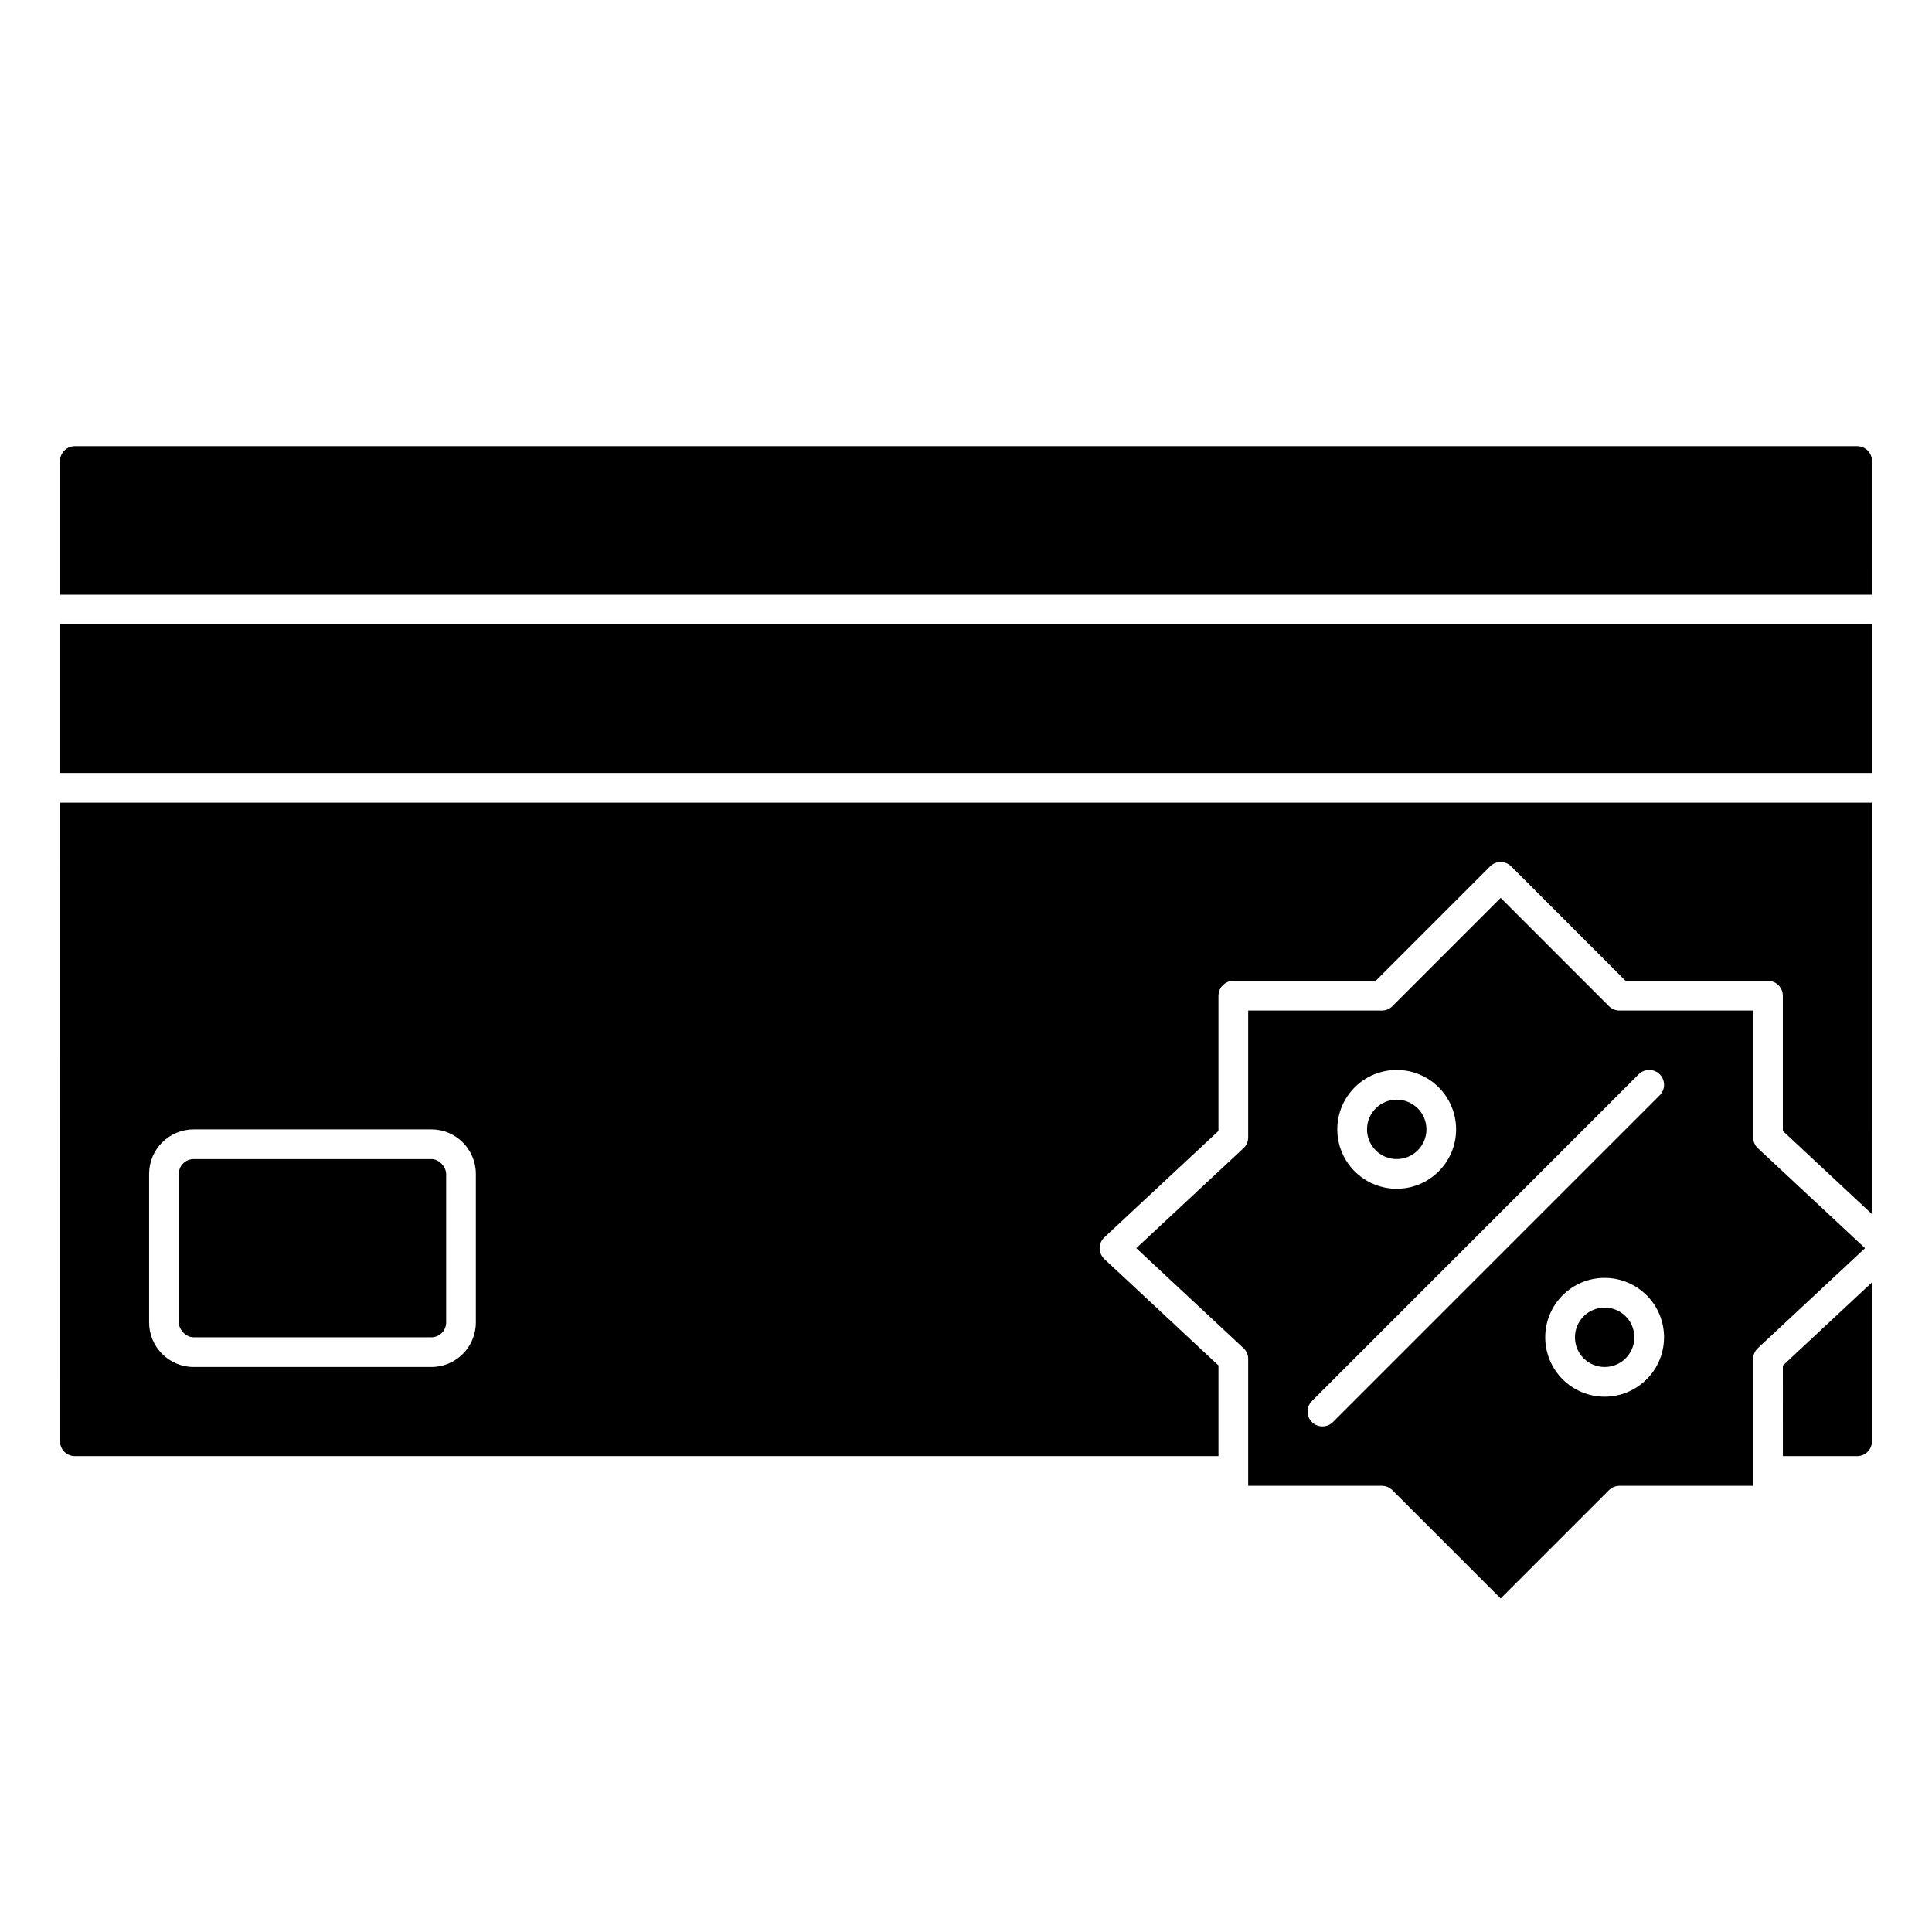
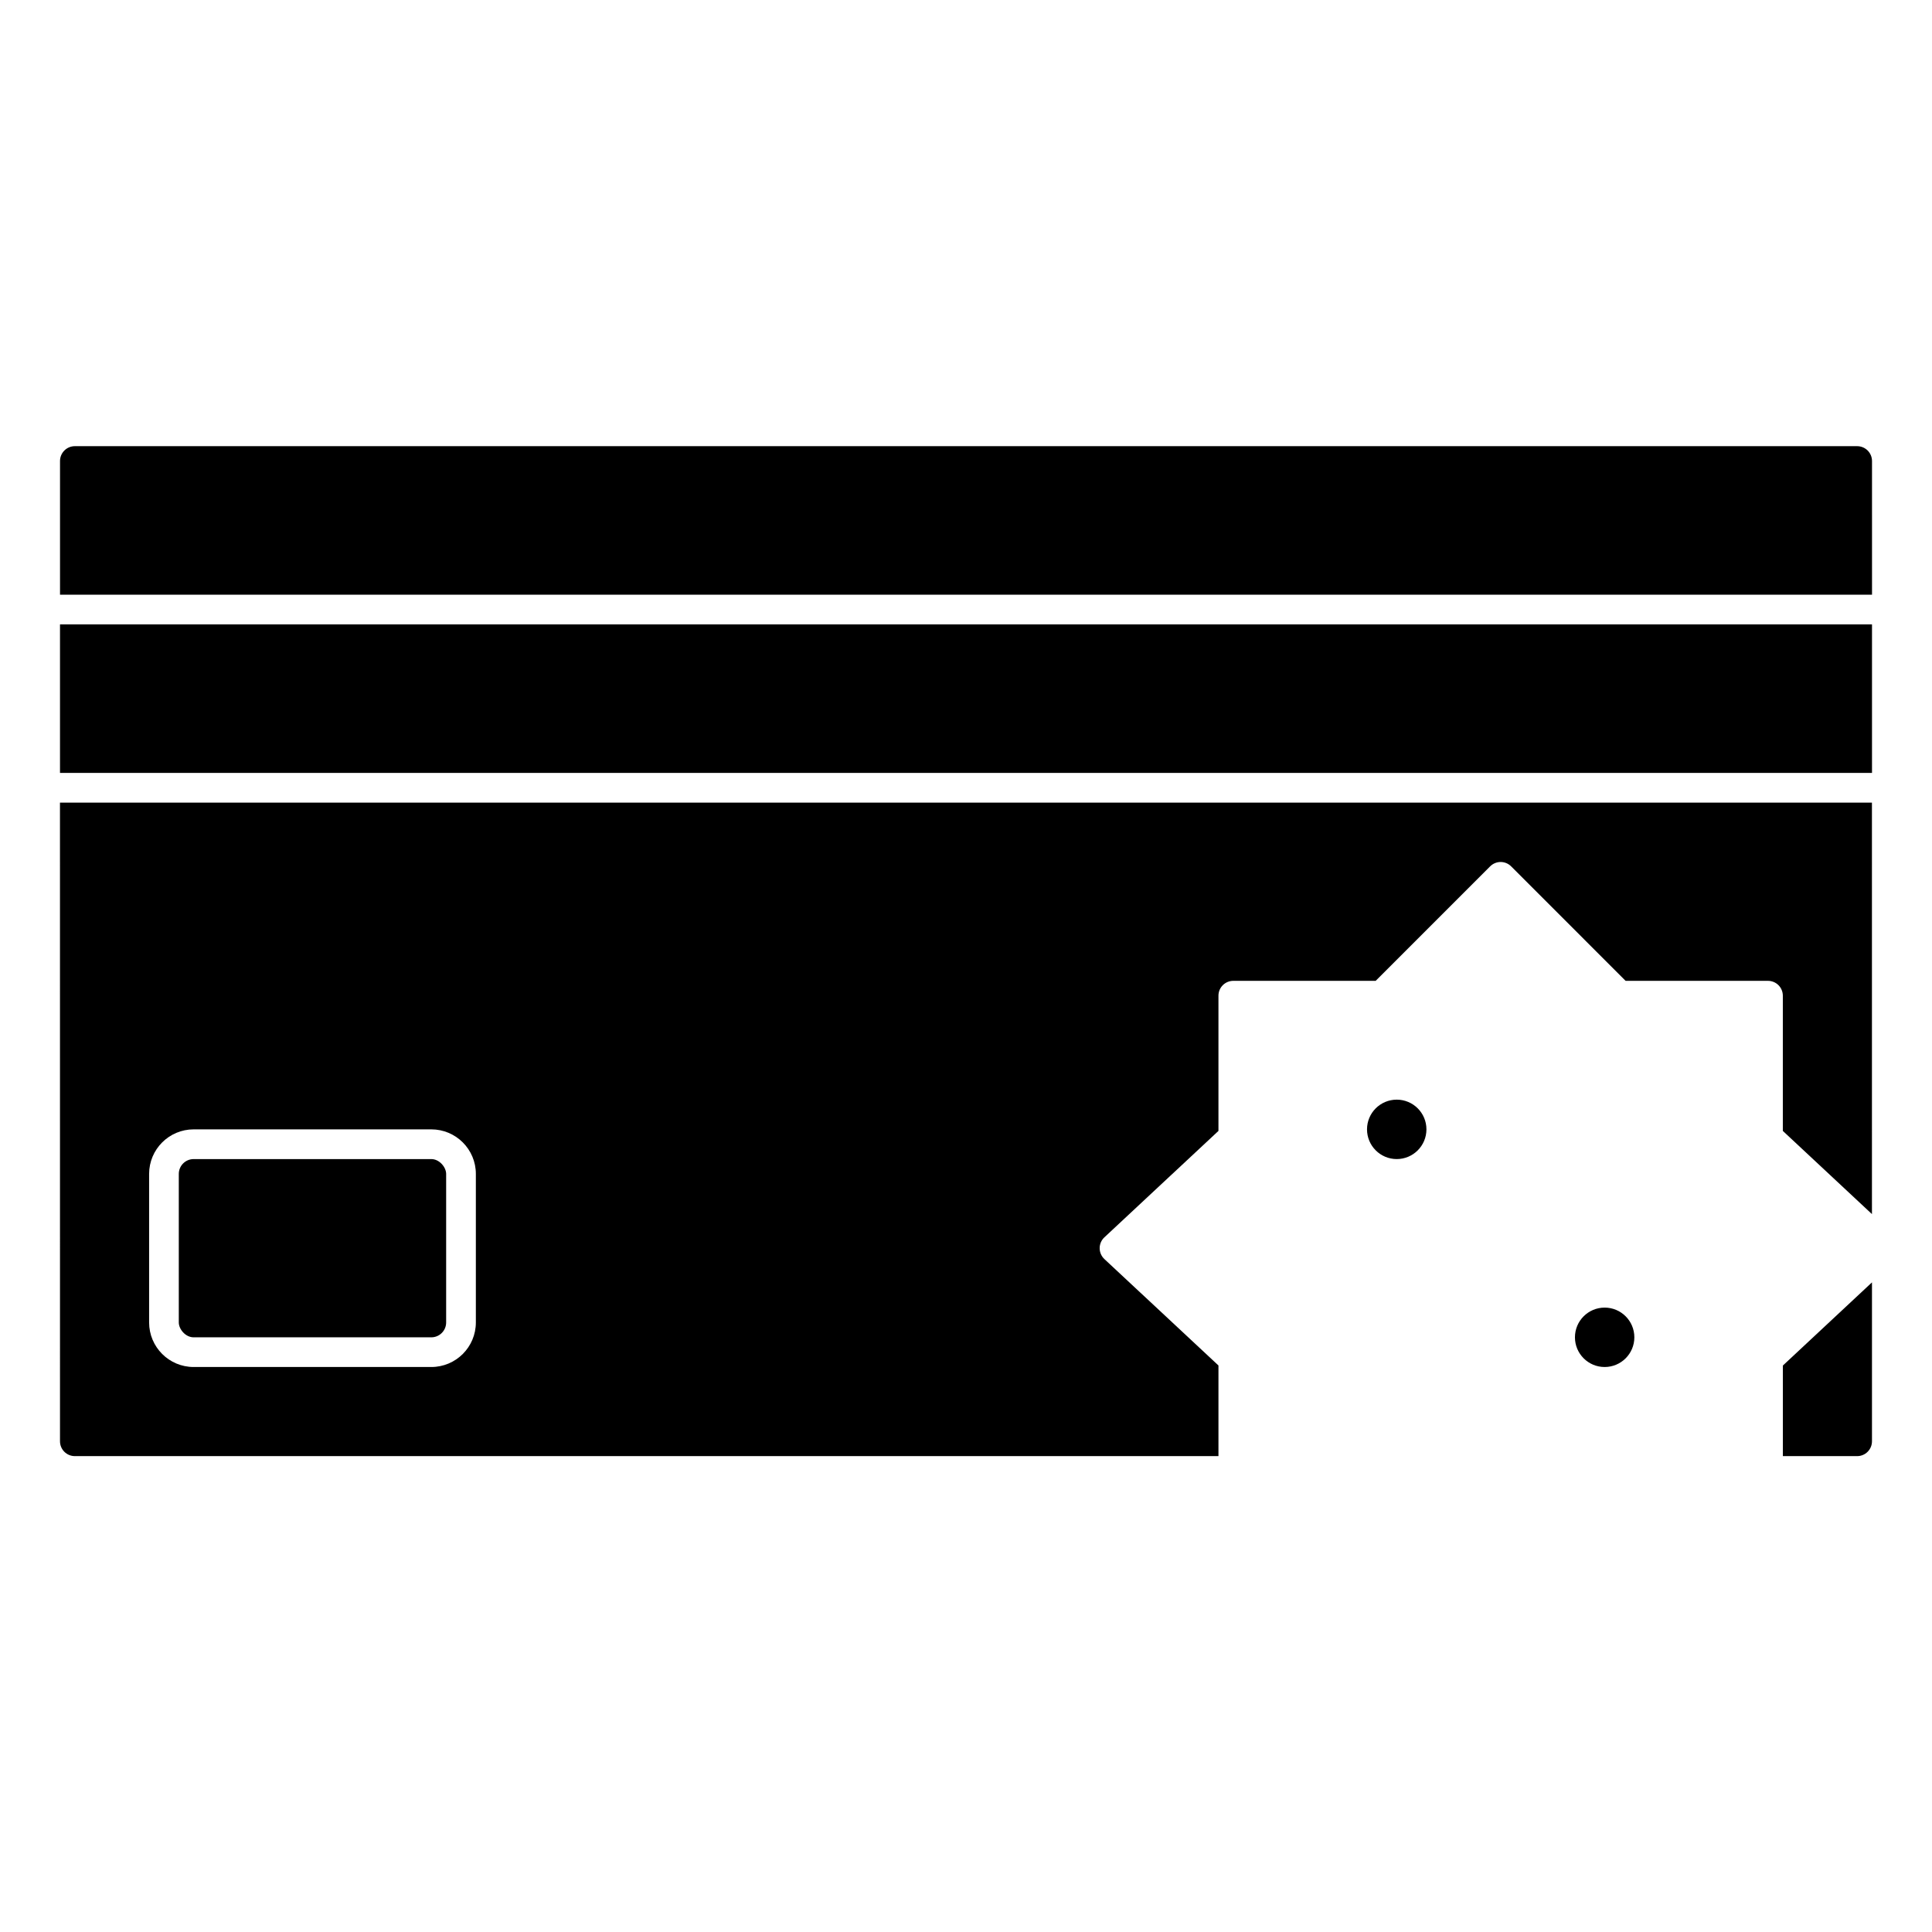
<svg xmlns="http://www.w3.org/2000/svg" fill="#000000" width="800px" height="800px" version="1.1" viewBox="144 144 512 512">
  <g>
    <path d="m577.12 498.4c0 4.348-3.523 7.871-7.871 7.871s-7.871-3.523-7.871-7.871c0-4.348 3.523-7.871 7.871-7.871s7.871 3.523 7.871 7.871" />
    <path d="m522.02 443.29c0 4.348-3.523 7.875-7.871 7.875-4.348 0-7.875-3.527-7.875-7.875 0-4.348 3.527-7.871 7.875-7.871 4.348 0 7.871 3.523 7.871 7.871" />
-     <path d="m159.9 309.47h480.2v39.359h-480.2z" />
+     <path d="m159.9 309.47h480.2v39.359h-480.2" />
    <path d="m636.16 262.24h-472.32c-2.172 0-3.934 1.762-3.934 3.938v35.426h480.2l-0.004-35.426c0-1.047-0.414-2.047-1.152-2.785-0.738-0.738-1.738-1.152-2.781-1.152z" />
-     <path d="m573.18 411.8c-1.047 0.004-2.047-0.41-2.789-1.148l-28.699-28.707-28.703 28.711v-0.004c-0.738 0.738-1.742 1.152-2.785 1.148h-35.426v33.617c0 1.09-0.453 2.129-1.25 2.871l-28.402 26.488 28.402 26.488v0.004c0.797 0.742 1.25 1.781 1.25 2.871v33.613h35.426c1.043 0 2.047 0.414 2.785 1.152l28.703 28.707 28.703-28.711-0.004 0.004c0.742-0.738 1.742-1.152 2.789-1.152h35.426l-0.004-33.613c0.004-1.09 0.457-2.129 1.254-2.871l28.402-26.492-28.402-26.488c-0.797-0.742-1.25-1.781-1.254-2.871v-33.617zm-59.039 15.742v0.004c4.176 0 8.18 1.66 11.133 4.609 2.949 2.953 4.609 6.957 4.609 11.133s-1.66 8.184-4.609 11.133c-2.953 2.953-6.957 4.613-11.133 4.613s-8.184-1.66-11.133-4.613c-2.953-2.949-4.613-6.957-4.613-11.133s1.66-8.18 4.613-11.133c2.949-2.949 6.957-4.609 11.133-4.609zm55.105 86.594-0.004 0.004c-4.176 0-8.18-1.66-11.133-4.613s-4.609-6.957-4.609-11.133c0-4.176 1.656-8.18 4.609-11.133s6.957-4.609 11.133-4.609c4.176 0 8.18 1.656 11.133 4.609s4.613 6.957 4.613 11.133c0 4.176-1.66 8.18-4.613 11.133s-6.957 4.613-11.133 4.613zm14.594-79.871-86.594 86.594v0.004c-1.539 1.539-4.035 1.539-5.574 0-1.539-1.539-1.539-4.035 0-5.574l86.594-86.594c1.539-1.539 4.031-1.539 5.57 0 1.539 1.539 1.539 4.035 0 5.574z" />
    <path d="m159.9 525.95c0 1.047 0.414 2.047 1.152 2.785 0.738 0.738 1.738 1.152 2.781 1.152h303.07v-24.023l-30.238-28.207h0.004c-0.797-0.746-1.246-1.785-1.246-2.875 0-1.086 0.449-2.129 1.246-2.871l30.234-28.207v-35.832c0-2.176 1.762-3.938 3.938-3.938h37.73l30.332-30.34v0.004c0.738-0.742 1.738-1.16 2.785-1.16 1.047 0 2.047 0.418 2.785 1.16l30.332 30.336h37.73c1.043 0 2.047 0.414 2.785 1.152 0.738 0.738 1.152 1.742 1.152 2.785v35.832l23.617 22.043-0.004-109.04h-480.19zm23.617-70.848c0-6.519 5.285-11.809 11.805-11.809h62.977c6.523 0 11.809 5.289 11.809 11.809v39.359c0 6.523-5.285 11.809-11.809 11.809h-62.977c-6.519 0-11.805-5.285-11.805-11.809z" />
    <path d="m195.32 451.17h62.977c2.172 0 3.938 2.172 3.938 3.938v39.359c0 2.172-1.762 3.938-3.938 3.938h-62.977c-2.172 0-3.938-2.172-3.938-3.938v-39.359c0-2.172 1.762-3.938 3.938-3.938z" />
    <path d="m616.48 529.89h19.68c1.043 0 2.043-0.414 2.781-1.152 0.738-0.738 1.152-1.738 1.152-2.785v-42.113l-23.617 22.043z" />
  </g>
</svg>